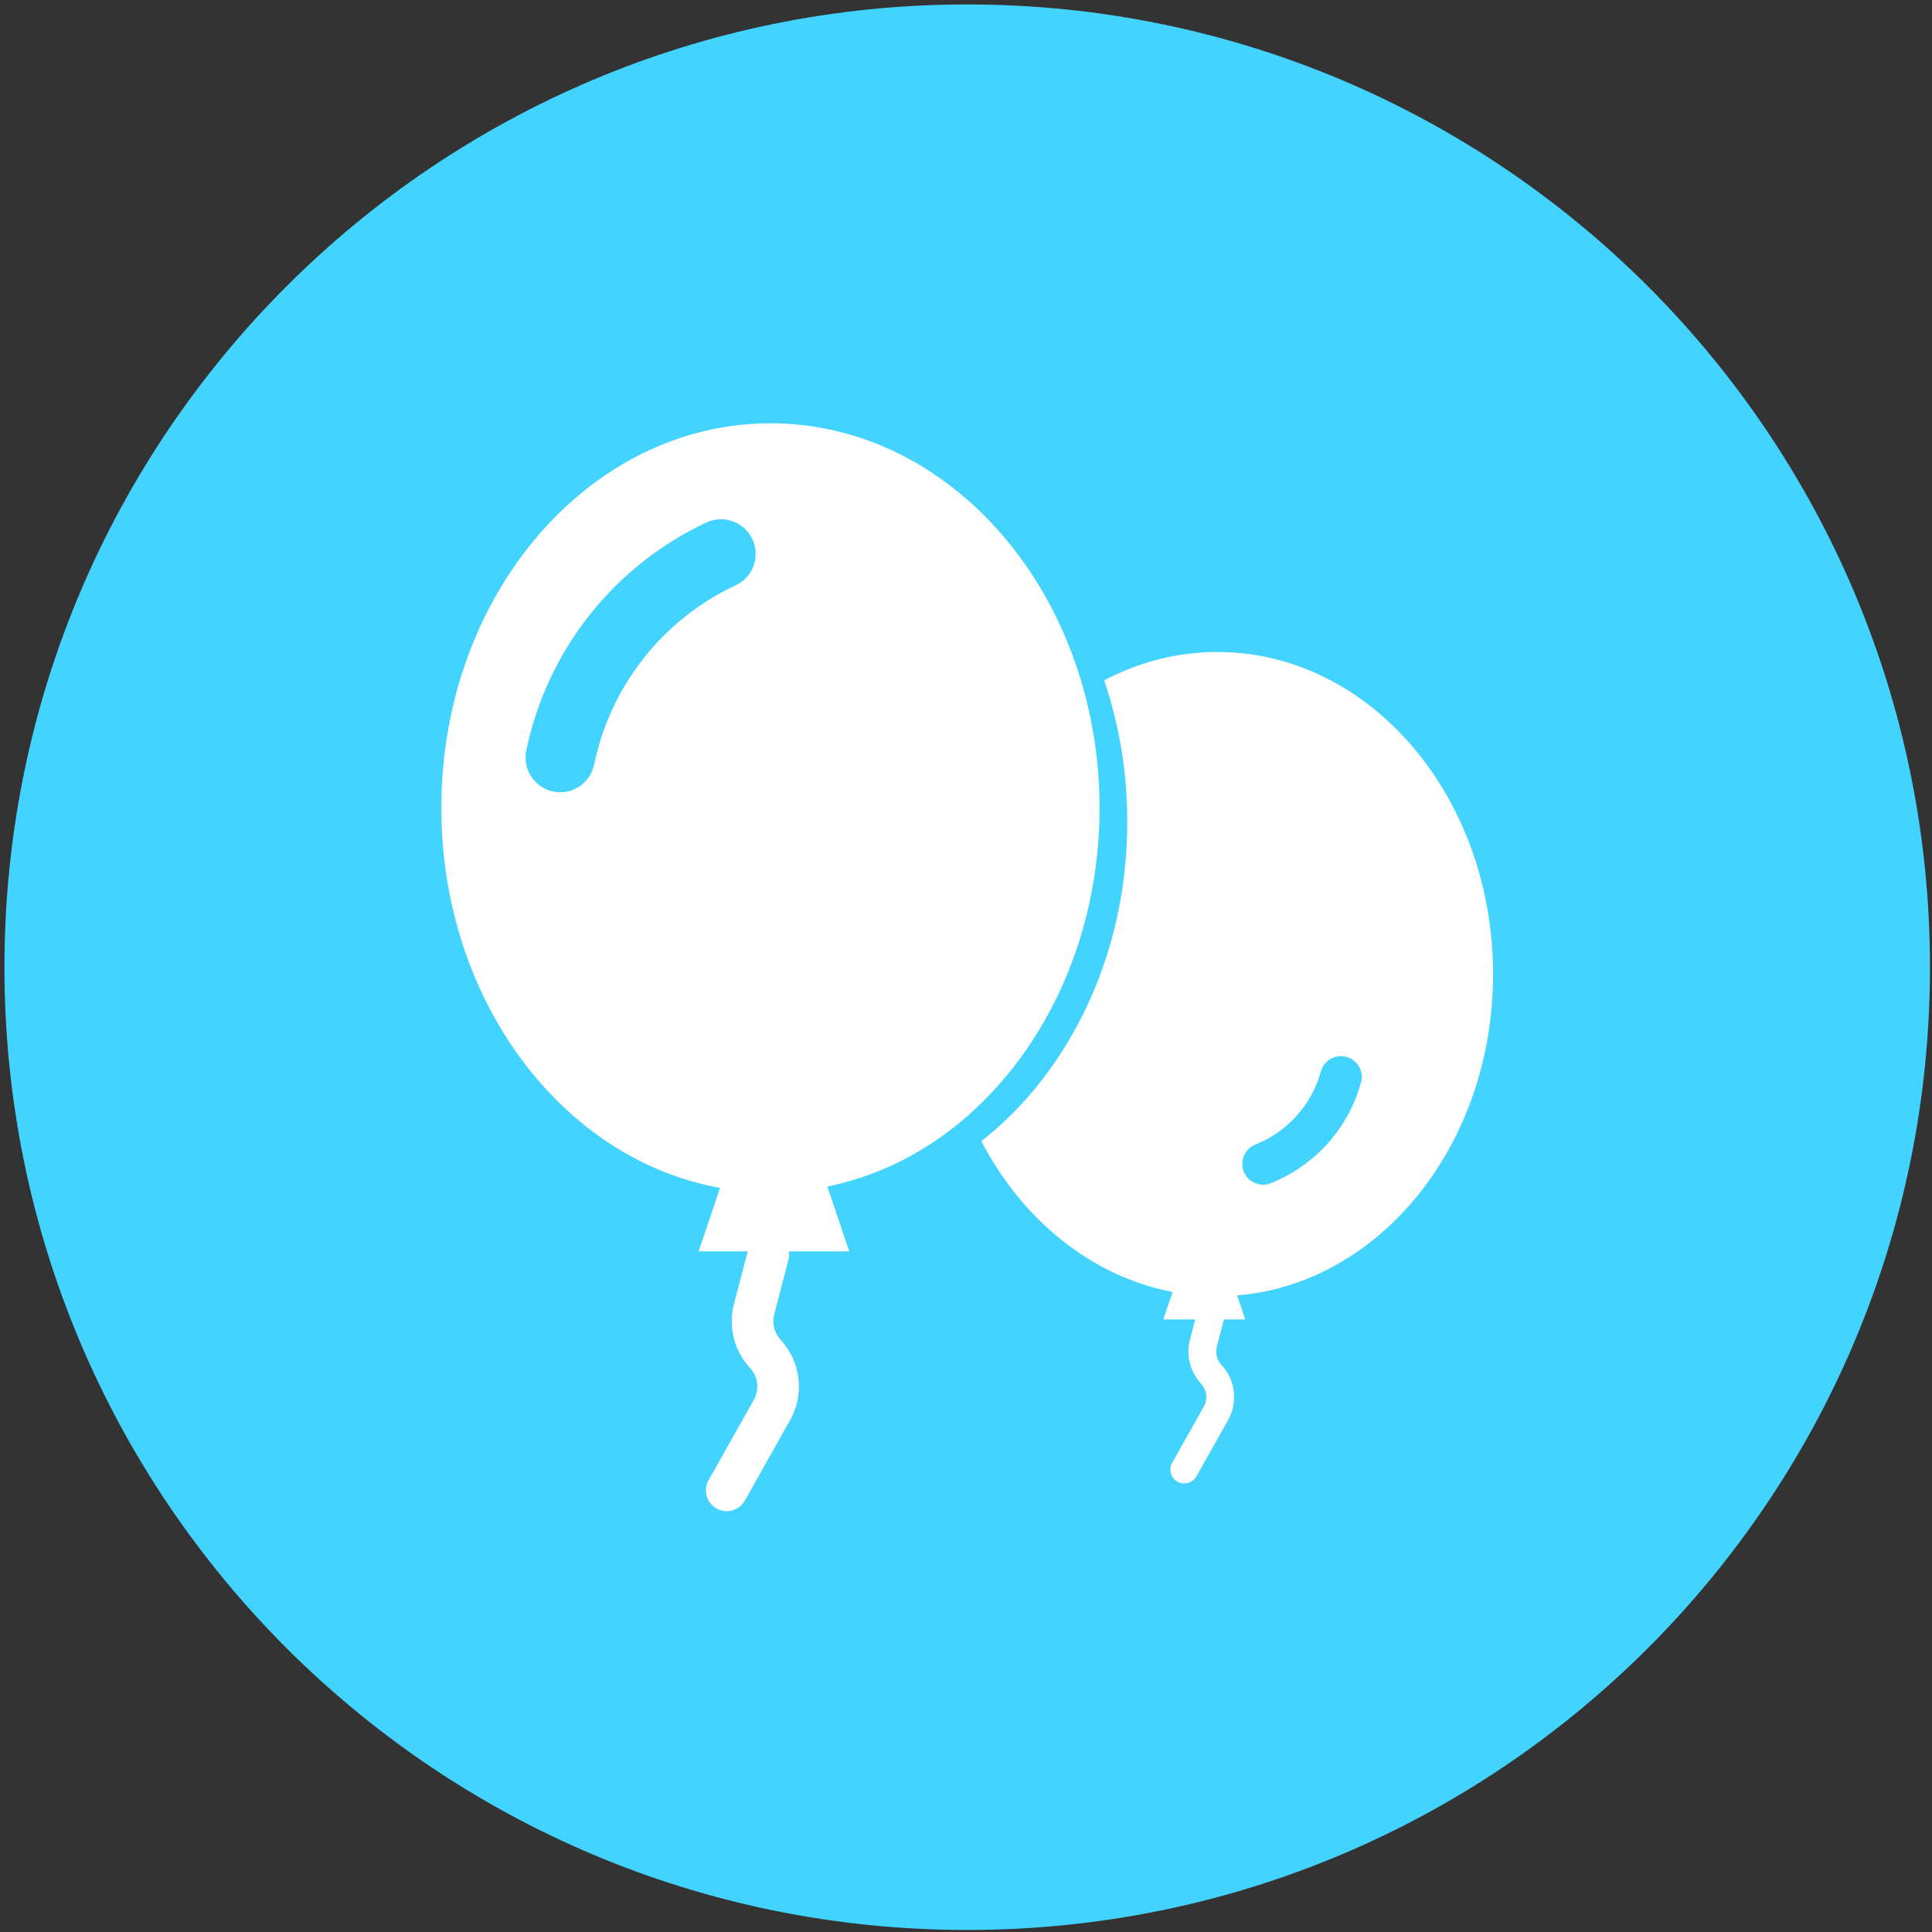
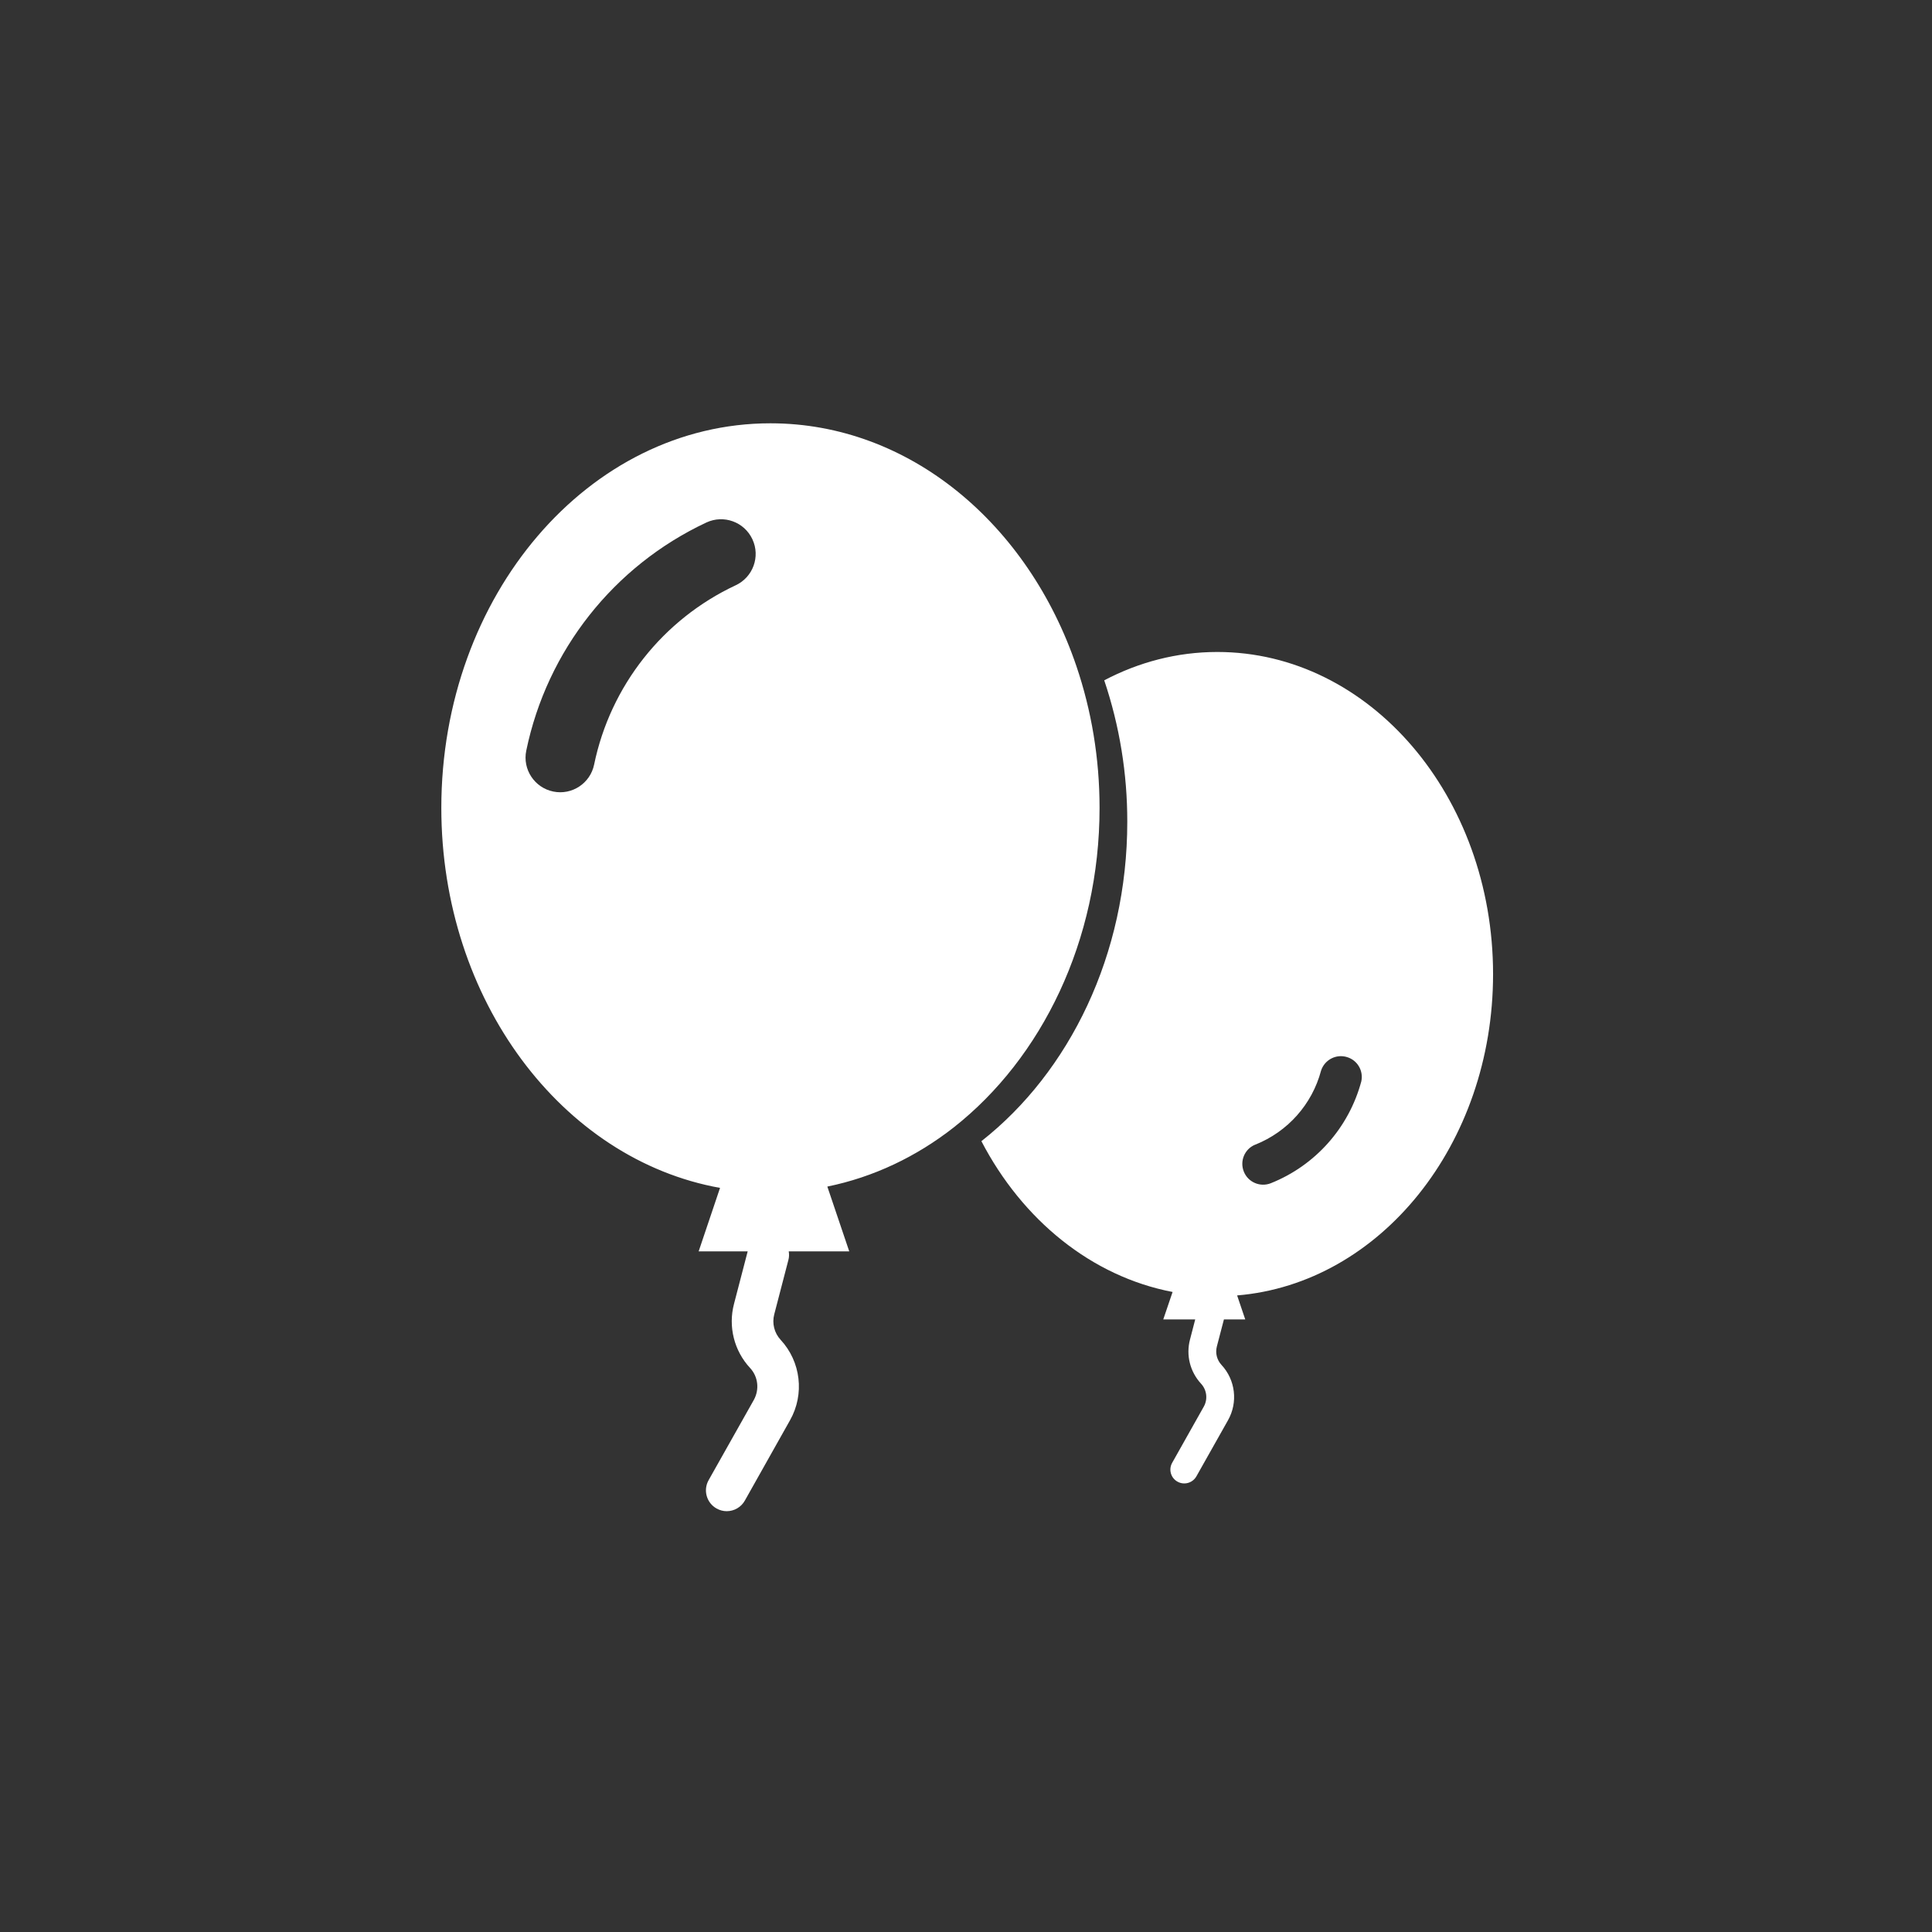
<svg xmlns="http://www.w3.org/2000/svg" version="1.1" id="图层_1" x="0px" y="0px" width="100px" height="100px" viewBox="0 0 100 100" enable-background="new 0 0 100 100" xml:space="preserve">
  <rect x="0" y="0" width="100" height="100" fill="#333333" stroke="none" />
  <g id="左侧小图标">
    <g id="活动">
      <g id="图层_34">
-         <path fill="#43D3FF" d="M0.23,50.057C0.222,77.574,22.528,99.89,50.051,99.895c27.521,0.008,49.837-22.296,49.844-49.812     c0-0.01,0-0.018,0-0.026c0-27.519-22.31-49.827-49.832-49.827C22.541,0.23,0.23,22.538,0.23,50.057L0.23,50.057z" />
        <path fill="#FFFFFF" d="M77.281,50.422c0-9.211-6.391-16.676-14.273-16.676c-2.087,0-4.069,0.528-5.853,1.467     c0.794,2.358,1.196,4.83,1.193,7.318c0,6.889-2.998,12.958-7.551,16.536c2.121,4.078,5.701,7.003,9.896,7.805l-0.483,1.422h1.654     l-0.27,1.04c-0.214,0.813,0.003,1.665,0.57,2.283c0.303,0.326,0.36,0.809,0.142,1.193l-1.633,2.902     c-0.196,0.344-0.077,0.78,0.269,0.976c0.107,0.062,0.23,0.094,0.355,0.094c0.257,0.001,0.5-0.139,0.627-0.365l1.637-2.905     c0.525-0.929,0.386-2.088-0.339-2.867c-0.238-0.257-0.325-0.613-0.238-0.951l0.366-1.402h1.103l-0.42-1.241     C71.436,66.437,77.281,59.231,77.281,50.422z M70.461,55.973c-0.643,2.396-2.379,4.352-4.685,5.271     c-0.552,0.218-1.179-0.052-1.397-0.604c-0.219-0.551,0.046-1.174,0.594-1.395c0.003,0,0.006,0,0.006,0     c1.674-0.67,2.935-2.085,3.398-3.826c0.182-0.565,0.783-0.881,1.351-0.702C70.264,54.881,70.58,55.427,70.461,55.973     L70.461,55.973z M56.913,41.814c0-2.585-0.425-5.052-1.193-7.319c-2.495-7.37-8.645-12.585-15.843-12.585     c-9.406,0-17.034,8.912-17.034,19.906c0,9.955,6.257,18.206,14.426,19.669l-1.107,3.286h2.538l-0.707,2.715     c-0.31,1.175,0.003,2.429,0.831,3.32c0.418,0.45,0.493,1.114,0.194,1.654l-2.341,4.155c-0.291,0.52-0.104,1.177,0.415,1.466     c0.16,0.089,0.338,0.138,0.521,0.138c0.389,0,0.748-0.208,0.939-0.547l2.34-4.161c0.76-1.347,0.563-3.031-0.489-4.165     c-0.327-0.355-0.451-0.853-0.327-1.319l0.73-2.806c0.04-0.146,0.045-0.3,0.019-0.449h3.132l-1.134-3.355     c2.387-0.487,4.607-1.545,6.545-3.064C53.916,54.772,56.913,48.701,56.913,41.814z M38.076,30.295     c-3.767,1.766-6.481,5.204-7.324,9.278c-0.199,0.971-1.147,1.597-2.116,1.397c-0.969-0.199-1.597-1.147-1.397-2.116l0,0     c1.073-5.187,4.528-9.563,9.324-11.81c0.896-0.418,1.962-0.03,2.38,0.866c0.001,0.001,0.001,0.003,0.002,0.004     c0.419,0.895,0.031,1.961-0.866,2.38C38.079,30.294,38.078,30.295,38.076,30.295z" />
      </g>
    </g>
  </g>
</svg>